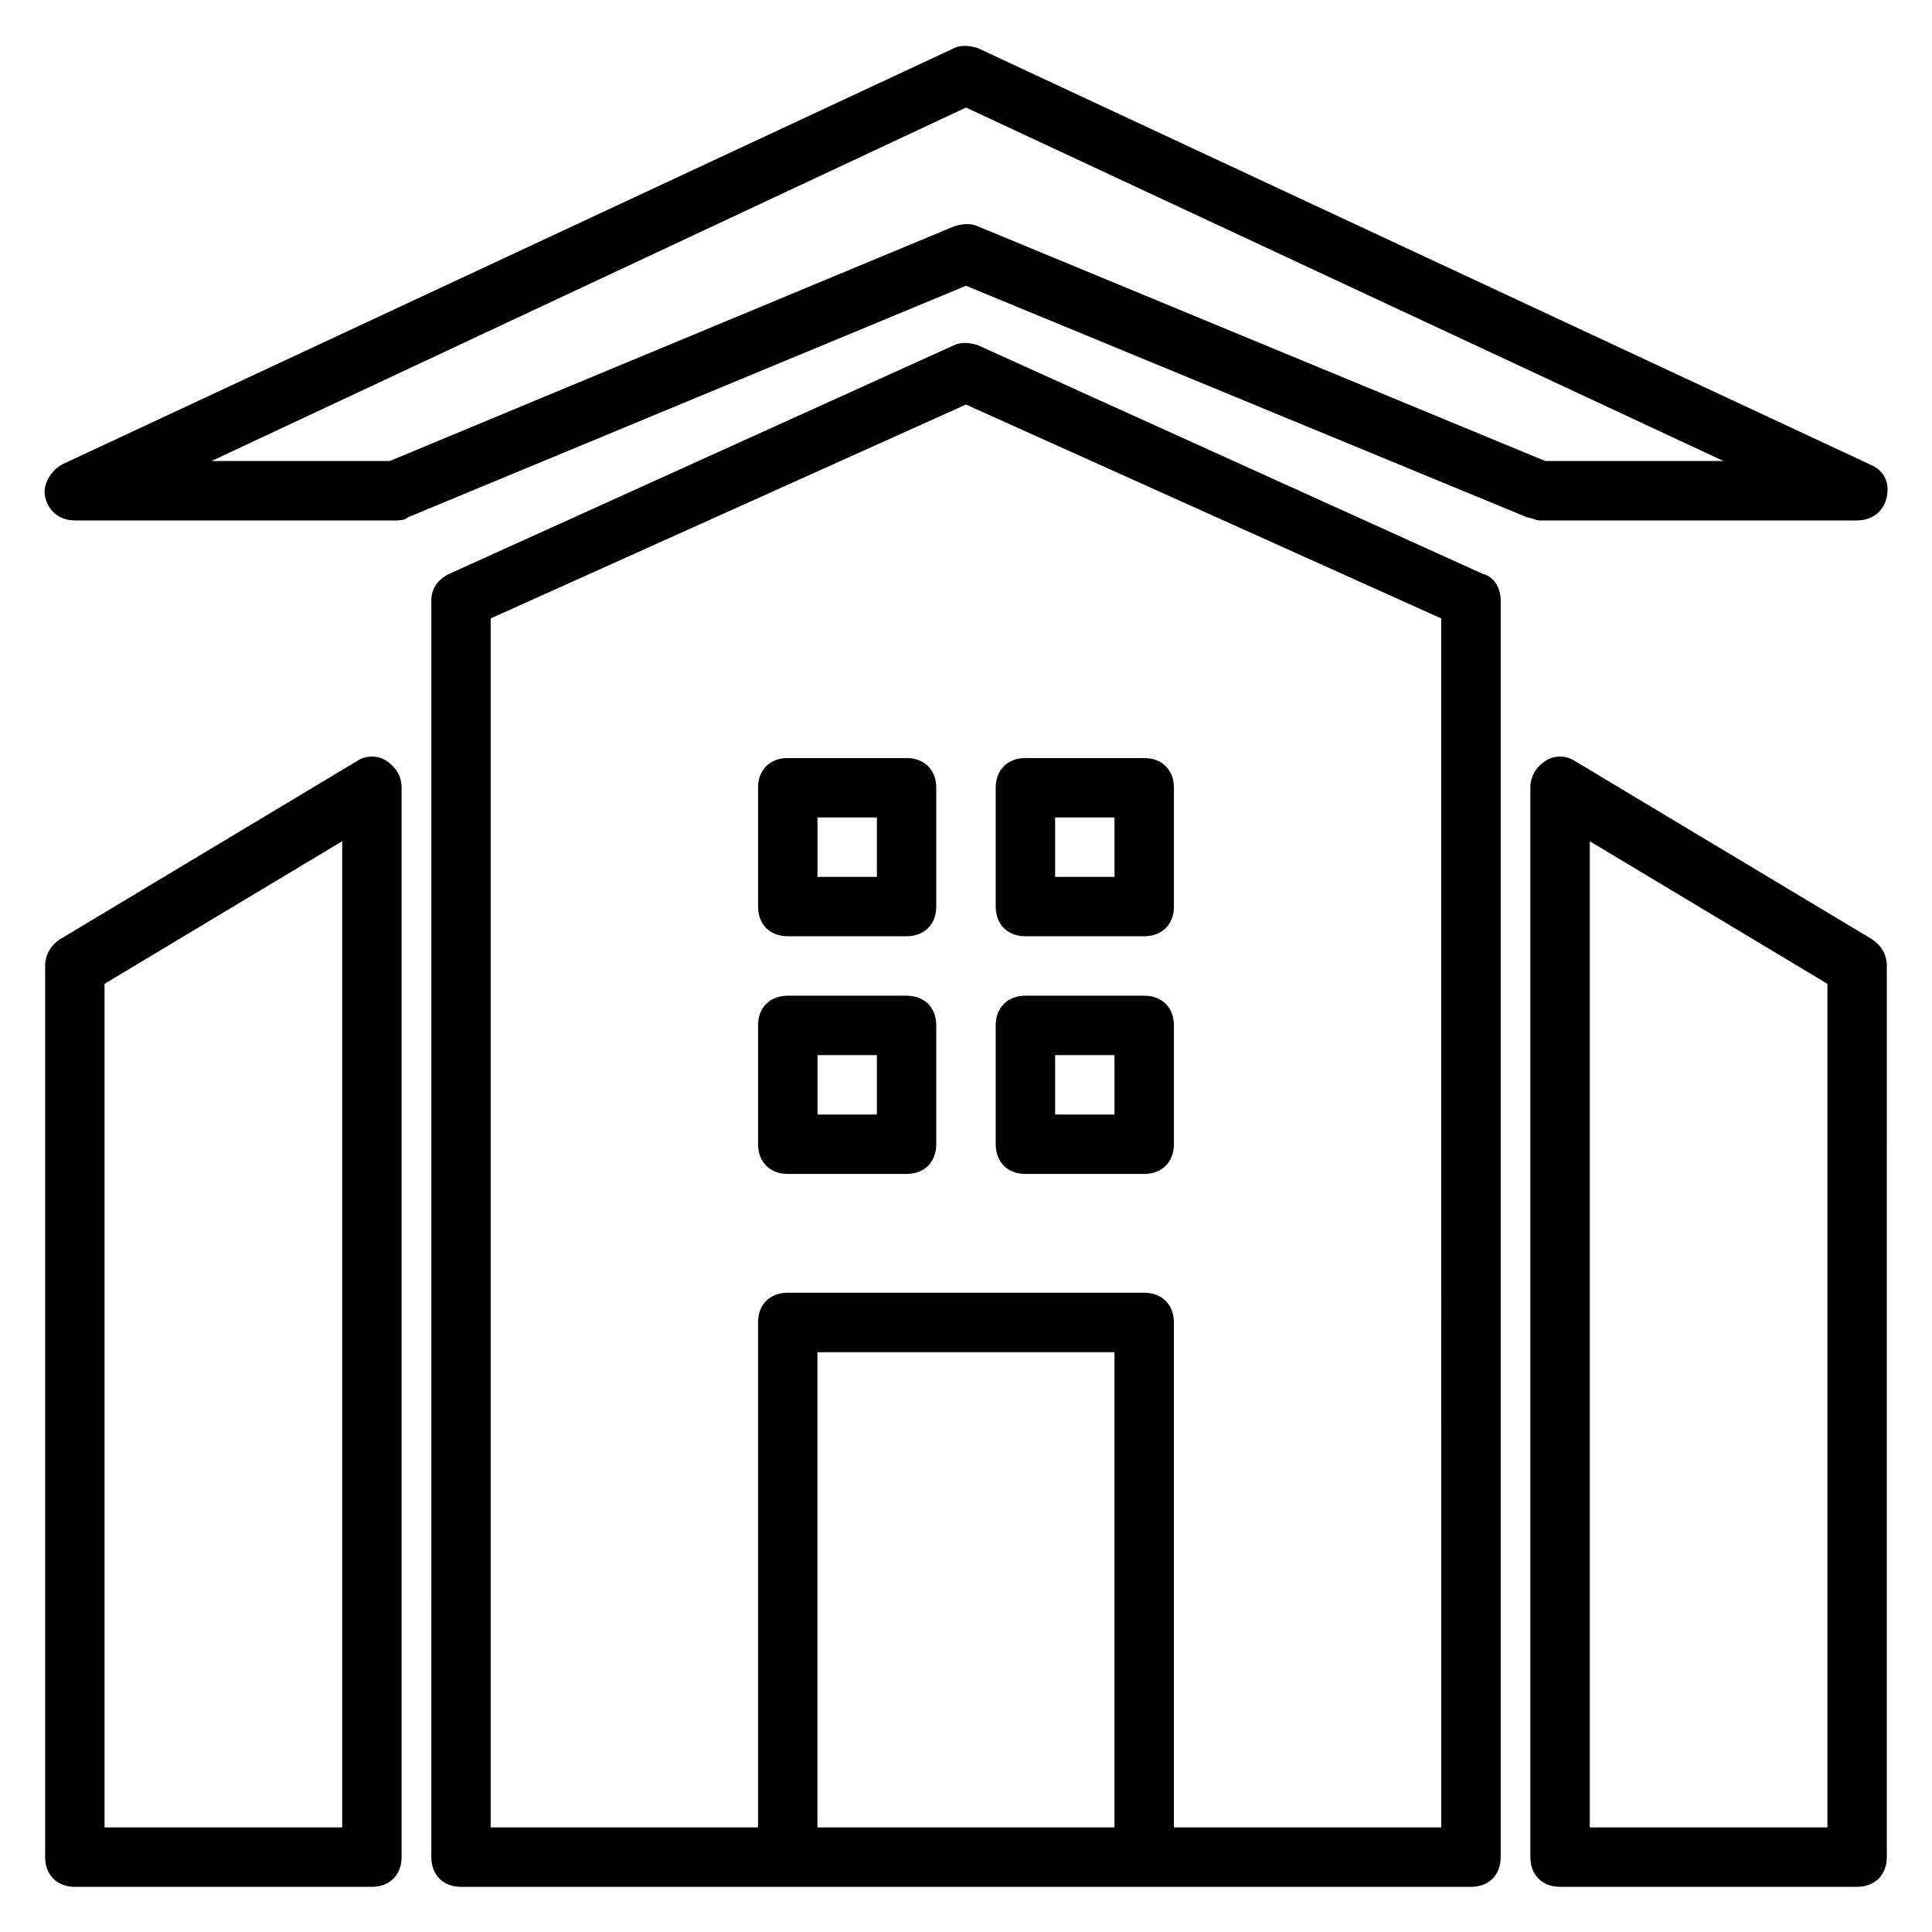
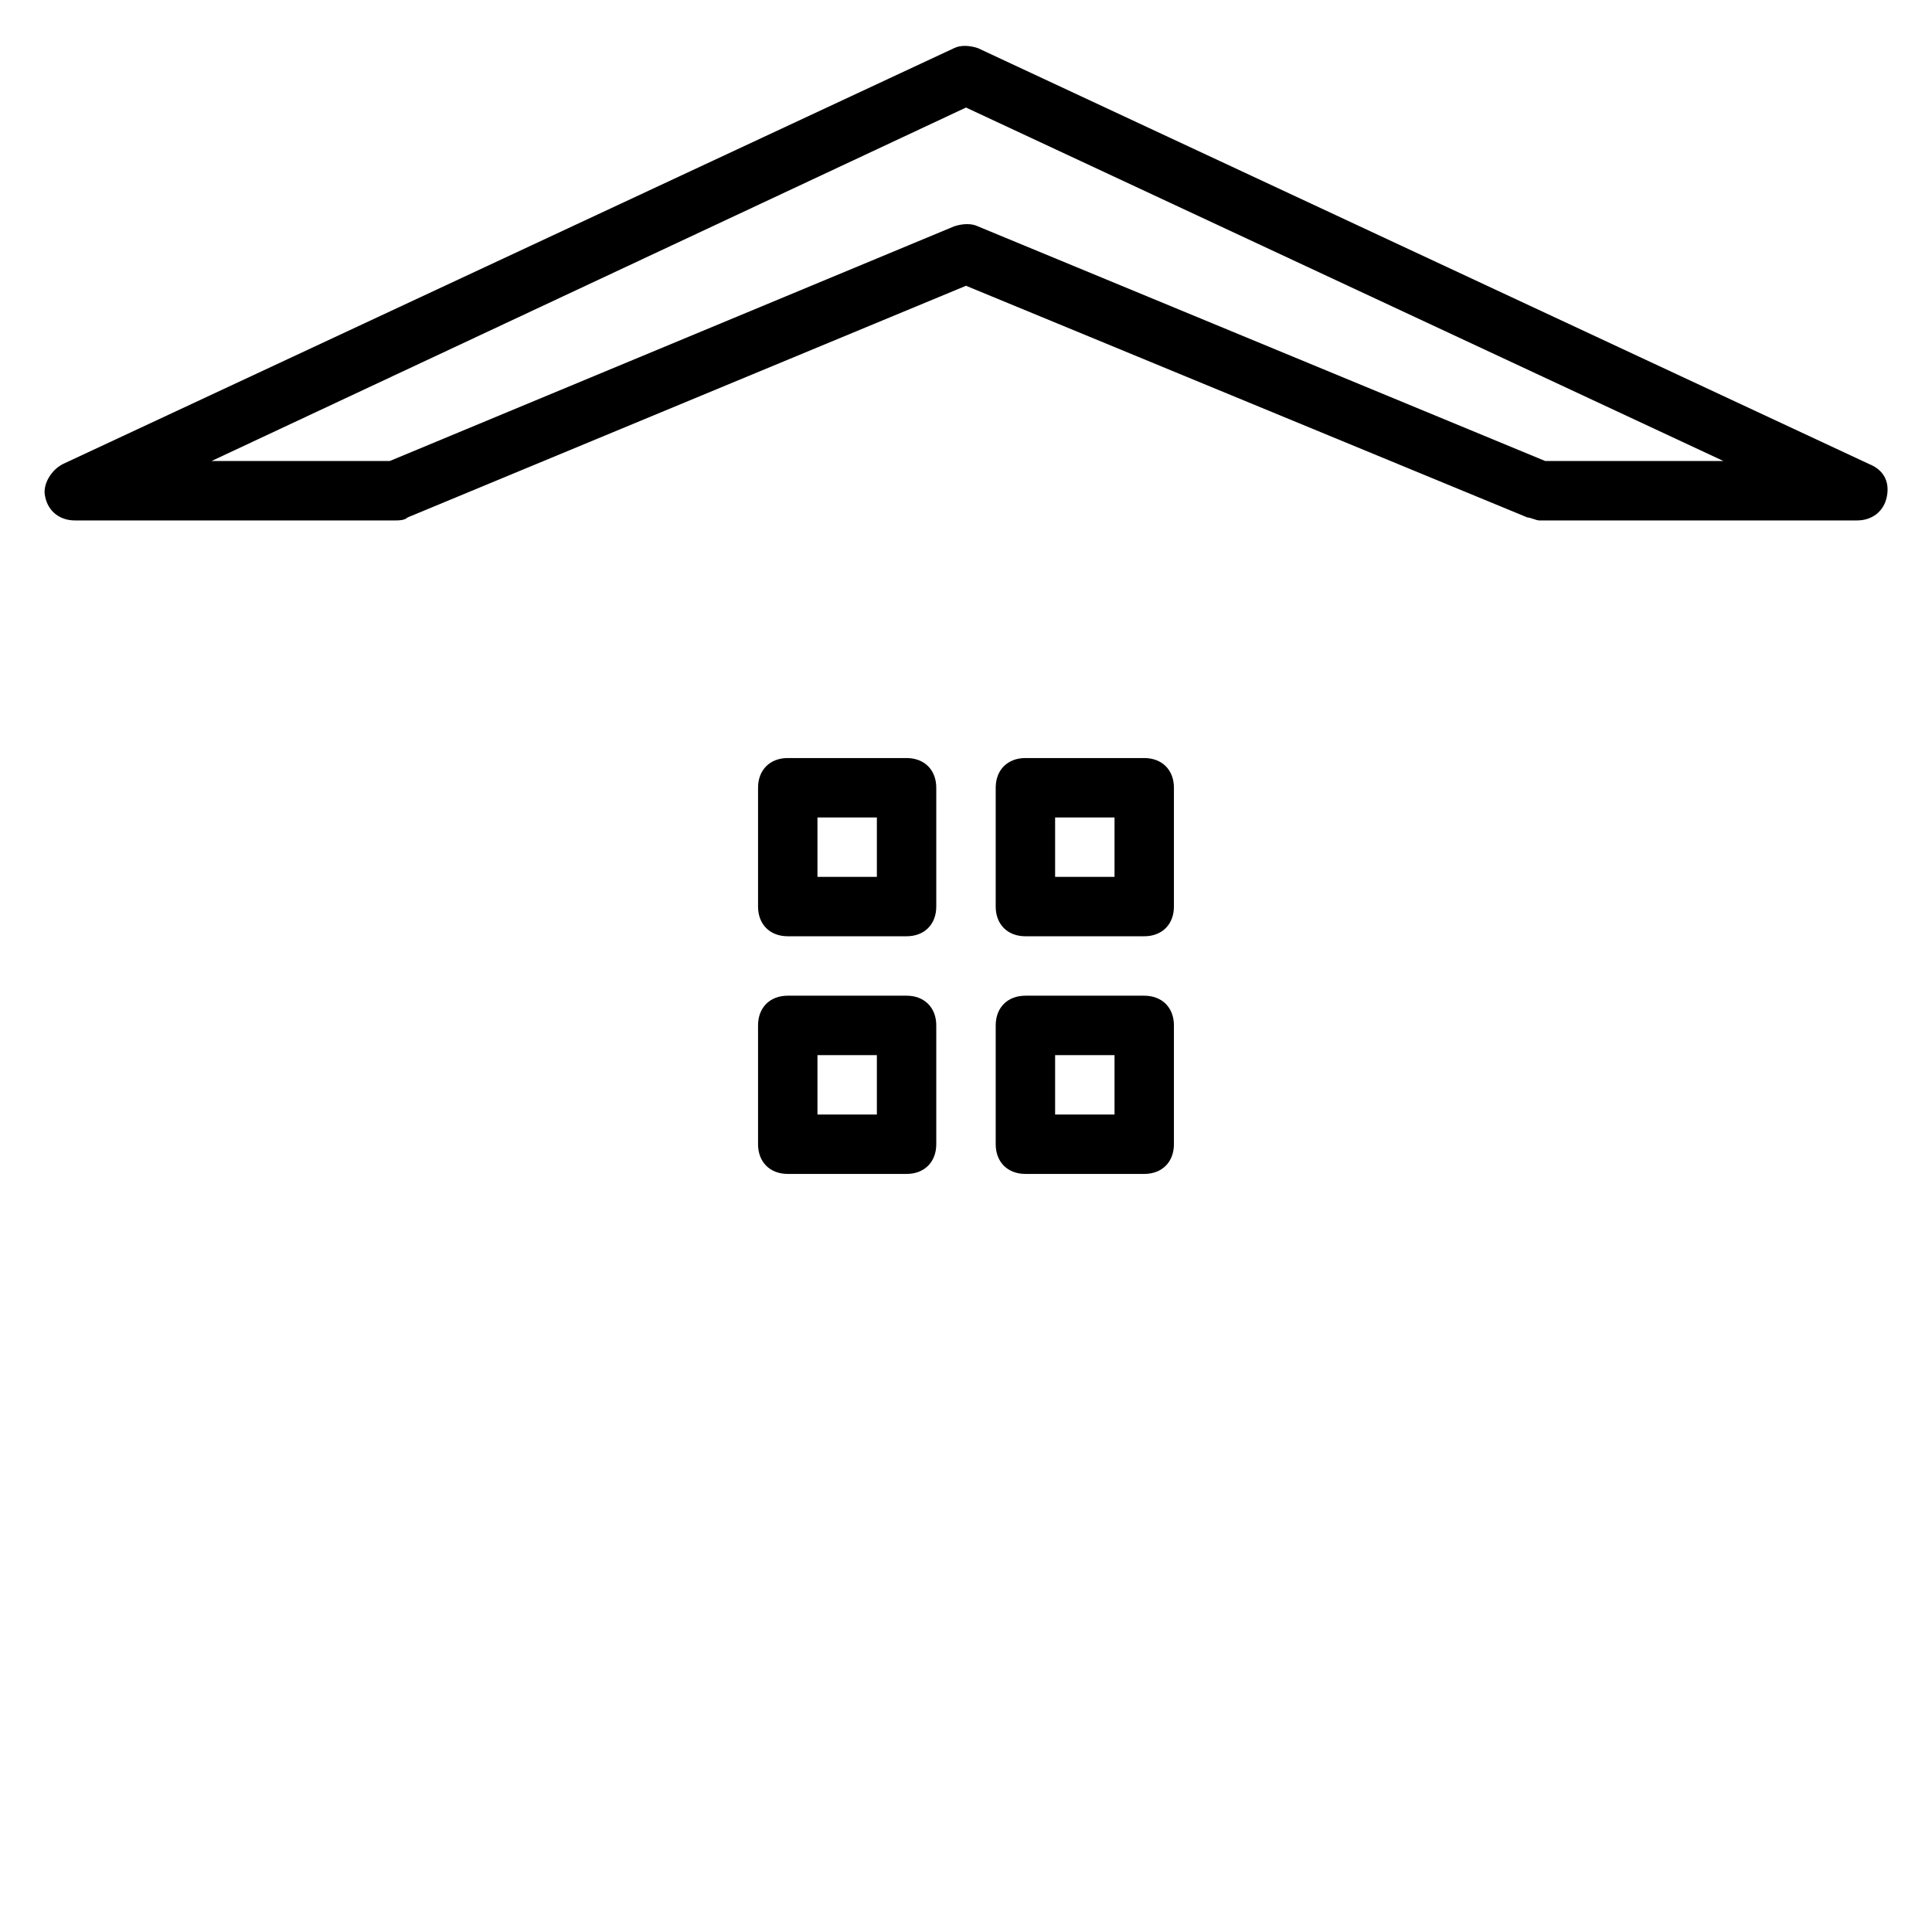
<svg xmlns="http://www.w3.org/2000/svg" fill="#000000" width="800px" height="800px" version="1.1" viewBox="144 144 512 512">
  <g>
    <path d="m636.16 281.92c3.938 0 7.086-2.363 7.871-6.297 0.789-3.938-0.789-7.086-4.723-8.66l-236.16-110.21c-2.363-0.789-4.723-0.789-6.297 0l-236.16 110.21c-3.148 1.574-5.512 5.512-4.723 8.66 0.785 3.934 3.934 6.297 7.867 6.297h85.02c0.789 0 2.363 0 3.148-0.789l148-61.398 148.78 61.402c0.789 0 2.363 0.789 3.148 0.789zm-233.01-77.934c-1.574-0.789-3.938-0.789-6.297 0l-149.57 62.191h-47.23l199.95-93.68 200.73 93.68h-47.23z" />
-     <path d="m536.97 296.09-133.82-60.613c-2.363-0.789-4.723-0.789-6.297 0l-133.82 60.613c-3.148 1.574-4.723 3.938-4.723 7.086l-0.004 332.99c0 4.723 3.148 7.871 7.871 7.871h267.65c4.723 0 7.871-3.148 7.871-7.871v-332.99c0-3.148-1.574-6.297-4.723-7.086zm-176.34 332.2v-125.95h78.719v125.95zm165.31 0h-70.848v-133.83c0-4.723-3.148-7.871-7.871-7.871h-94.465c-4.723 0-7.871 3.148-7.871 7.871v133.82h-70.848v-320.39l125.95-56.68 125.95 56.68z" />
-     <path d="m246.49 345.68c-2.363-1.574-5.512-1.574-7.871 0l-78.719 47.23c-2.363 1.578-3.938 3.941-3.938 7.09v236.16c0 4.723 3.148 7.871 7.871 7.871h78.719c4.723 0 7.871-3.148 7.871-7.871l0.004-283.39c0-3.148-1.574-5.508-3.938-7.086zm-11.805 282.61h-62.977v-223.57l62.977-37.785z" />
-     <path d="m640.09 392.91-78.719-47.23c-2.363-1.574-5.512-1.574-7.871 0-2.363 1.574-3.938 3.934-3.938 7.082v283.39c0 4.723 3.148 7.871 7.871 7.871h78.719c4.723 0 7.871-3.148 7.871-7.871l0.004-236.16c0-3.148-1.574-5.512-3.938-7.086zm-11.805 235.38h-62.977v-261.35l62.977 37.785z" />
    <path d="m447.23 344.89h-31.488c-4.723 0-7.871 3.148-7.871 7.871v31.488c0 4.723 3.148 7.871 7.871 7.871h31.488c4.723 0 7.871-3.148 7.871-7.871v-31.488c0-4.723-3.148-7.871-7.871-7.871zm-7.871 31.488h-15.742v-15.742h15.742z" />
    <path d="m447.23 407.87h-31.488c-4.723 0-7.871 3.148-7.871 7.871v31.488c0 4.723 3.148 7.871 7.871 7.871h31.488c4.723 0 7.871-3.148 7.871-7.871v-31.488c0-4.723-3.148-7.871-7.871-7.871zm-7.871 31.488h-15.742v-15.742h15.742z" />
    <path d="m384.25 344.89h-31.488c-4.723 0-7.871 3.148-7.871 7.871v31.488c0 4.723 3.148 7.871 7.871 7.871h31.488c4.723 0 7.871-3.148 7.871-7.871v-31.488c0-4.723-3.148-7.871-7.871-7.871zm-7.871 31.488h-15.742v-15.742h15.742z" />
    <path d="m384.25 407.87h-31.488c-4.723 0-7.871 3.148-7.871 7.871v31.488c0 4.723 3.148 7.871 7.871 7.871h31.488c4.723 0 7.871-3.148 7.871-7.871v-31.488c0-4.723-3.148-7.871-7.871-7.871zm-7.871 31.488h-15.742v-15.742h15.742z" />
  </g>
</svg>